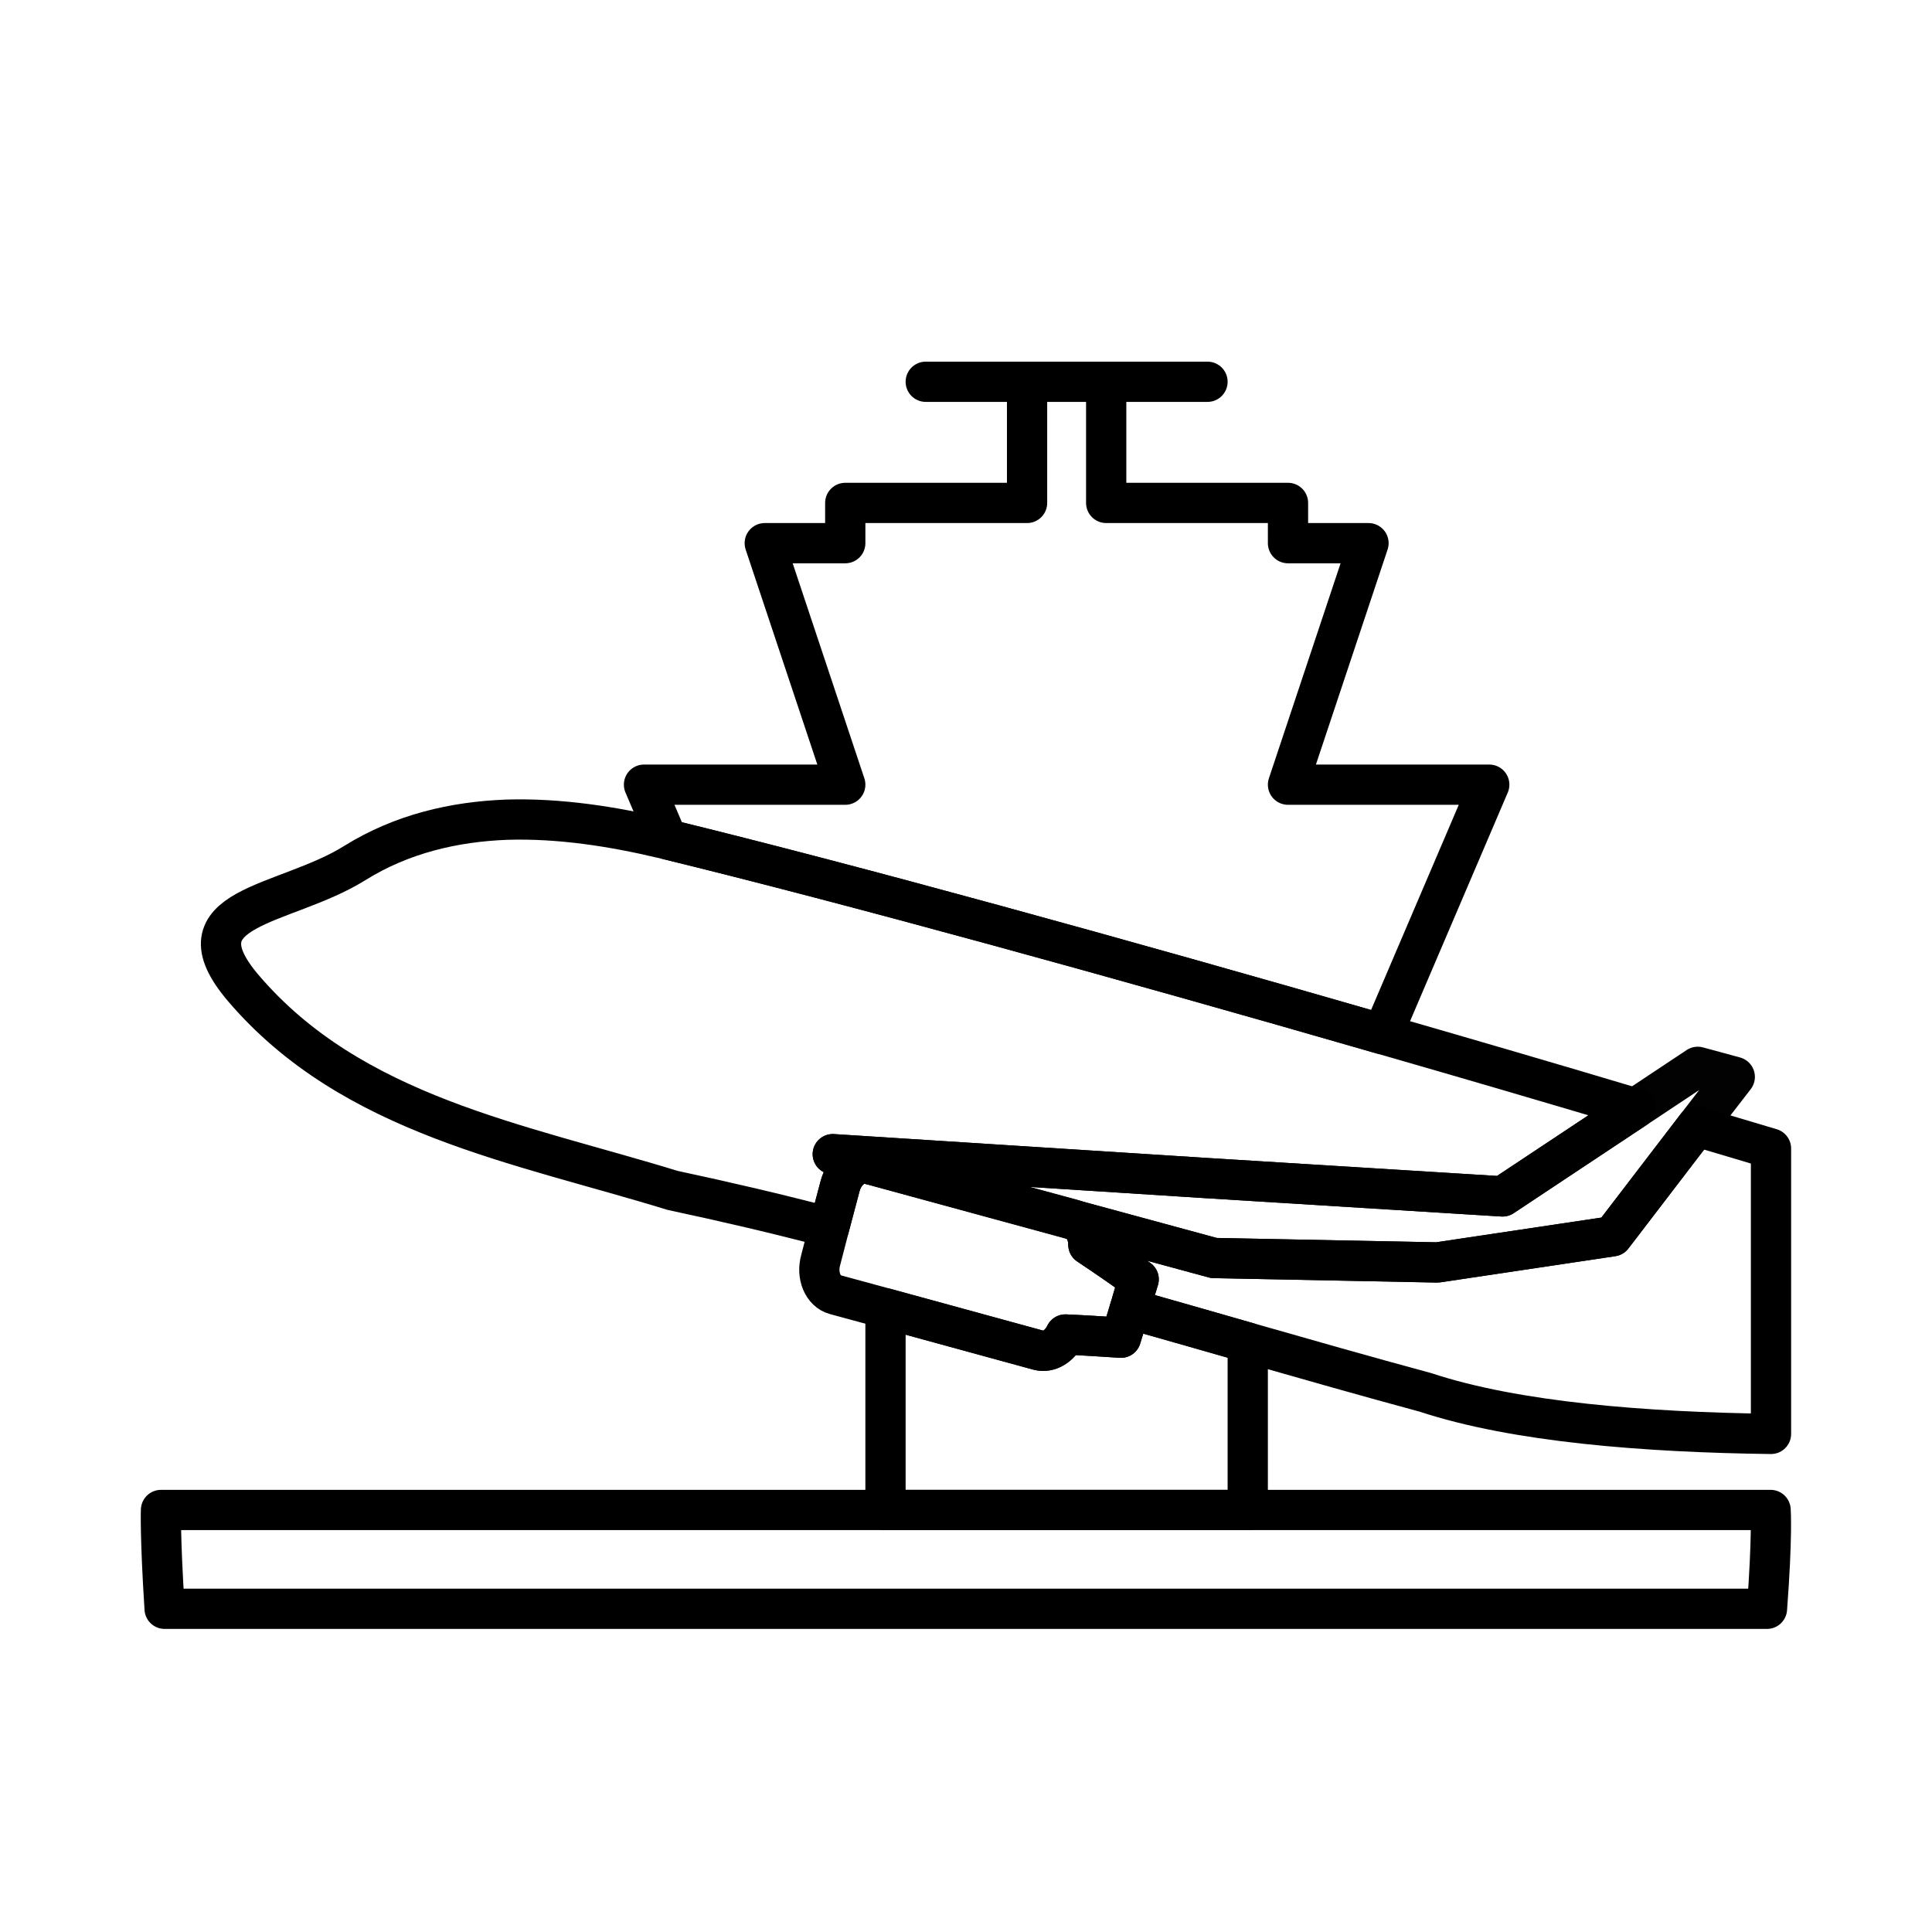
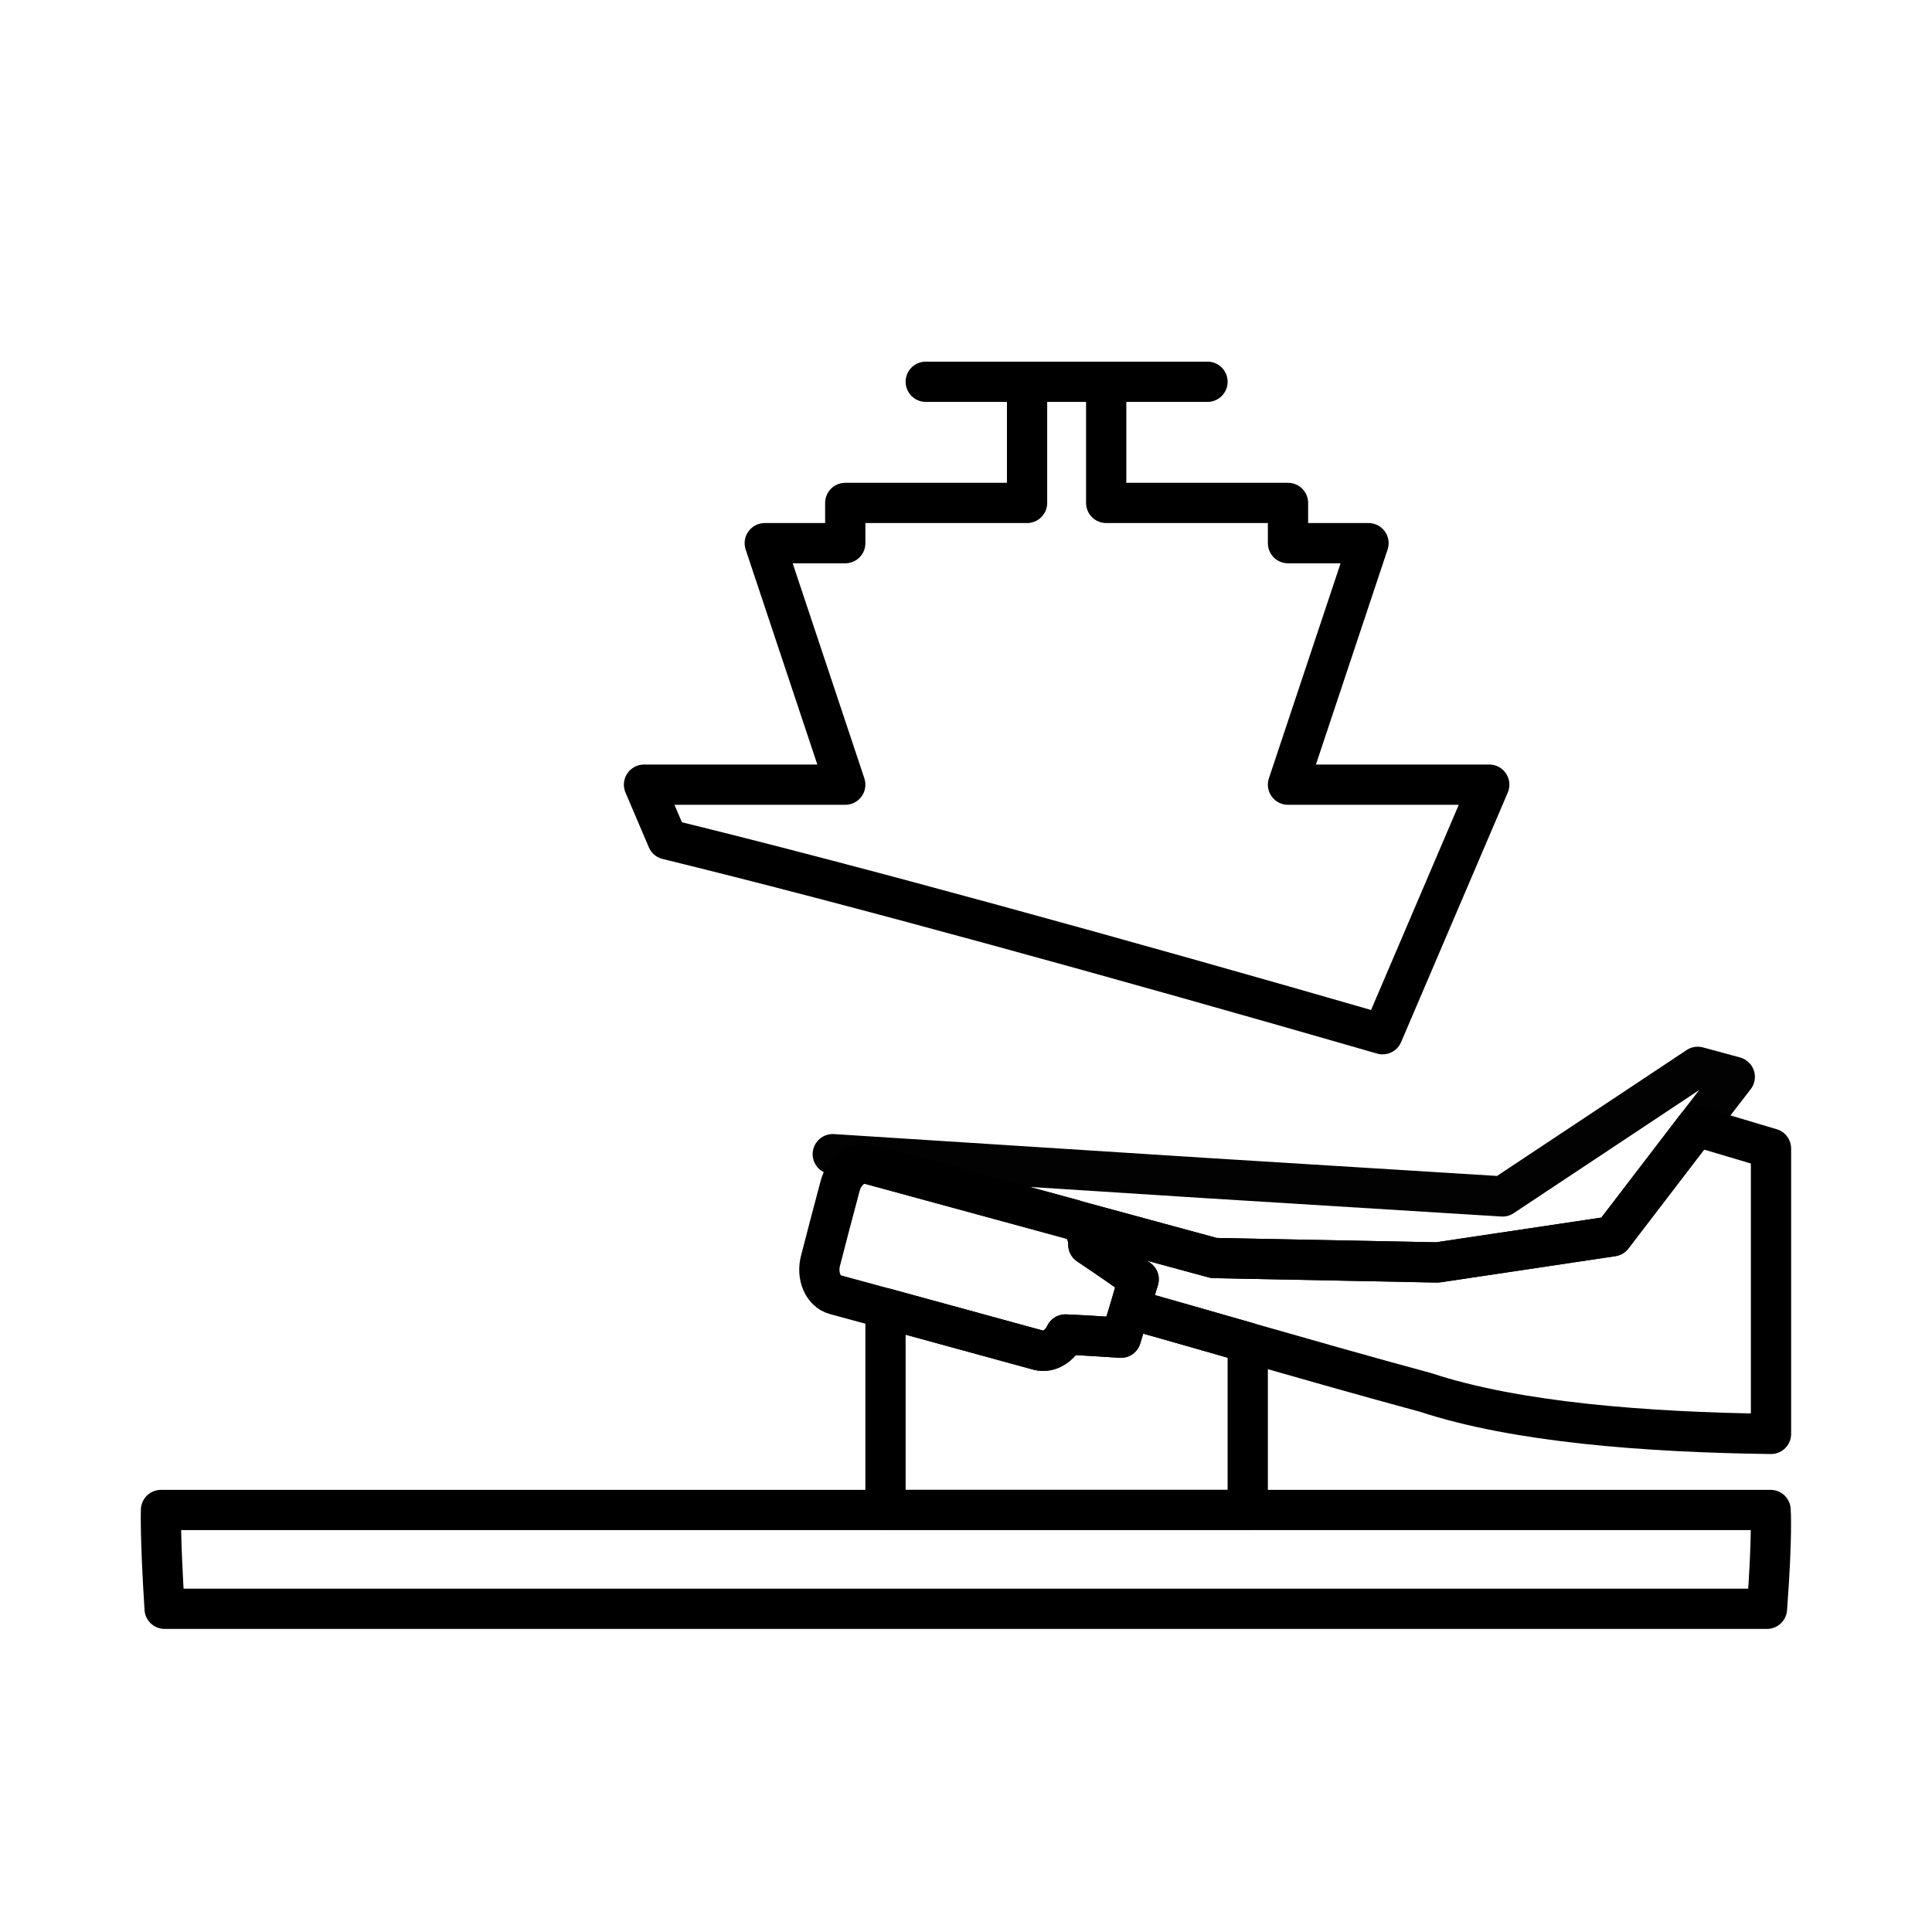
<svg xmlns="http://www.w3.org/2000/svg" id="a" viewBox="0 0 48 48">
  <defs>
    <style>.b,.c{fill:none;stroke:#000;stroke-linecap:round;stroke-linejoin:round;}.c{isolation:isolate;opacity:.99;}</style>
  </defs>
  <path class="b" d="M31,33.355v4.16h-9v-5.01l3.8,1.04c.26.07.53-.1.67-.39.46.02.92.05,1.38.08.07-.24.15-.48.22-.72.98.28,1.95.56,2.93.84Z" />
  <path class="b" d="M27.483,9.485v3.01h4.517v1h2l-2,6s5,0,5,0l-2.65,6.2c-6.58-1.9-13.18-3.72-17.77-4.84l-.58-1.36h5l-2-6h2v-1h4.517v-3.01" />
  <path class="b" d="M23,9.485h7" />
-   <path class="b" d="M20.69,28.675l.91.25c-.31-.08-.63.16-.73.55l-.27,1.02c-1.29-.34-2.58-.64-3.89-.92-3.8-1.17-7.96-1.86-10.66-5.02-1.75-2.05,1.01-2.02,2.76-3.11,1.17-.73,2.47-1.03,3.78-1.08,1.31-.04,2.64.17,3.86.46.04,0,.08.02.13.03,4.59,1.12,11.19,2.94,17.77,4.84,2.12.61,4.24,1.23,6.28,1.84l-3.3,2.19-7.42-.46s-9.22-.59-9.22-.59Z" />
  <path class="b" d="M44,28.535v7.09c-3.12-.04-6.34-.29-8.58-1.03-1.48-.4-2.95-.82-4.42-1.24-.98-.28-1.95-.56-2.93-.83h0c.07-.25.14-.49.22-.74-.41-.29-.83-.58-1.25-.86,0-.3-.15-.55-.38-.62l3.5.95,5.55.11,4.35-.65,2.09-2.73c.62.18,1.24.37,1.85.55Z" />
  <path class="b" d="M28.29,31.785c-.08.25-.15.49-.22.73h0c-.07.25-.15.48-.22.72-.46-.03-.92-.06-1.38-.08-.14.29-.41.46-.67.39l-3.8-1.04-1.25-.34c-.3-.08-.47-.47-.36-.86l.21-.81.27-1.02c.1-.39.43-.64.74-.55l5.04,1.37c.24.07.39.33.39.63.42.28.84.57,1.25.86Z" />
  <polygon class="c" points="43.1 26.755 42.15 27.985 40.06 30.715 35.71 31.365 30.16 31.255 26.66 30.305 21.6 28.925 20.69 28.675 29.91 29.265 37.33 29.725 40.63 27.535 42.18 26.505 43.1 26.755" />
  <path class="b" d="M4,37.515c0,.001-.027.62.09,2.455h39.81c.138-1.825.09-2.455.09-2.455H4Z" />
</svg>